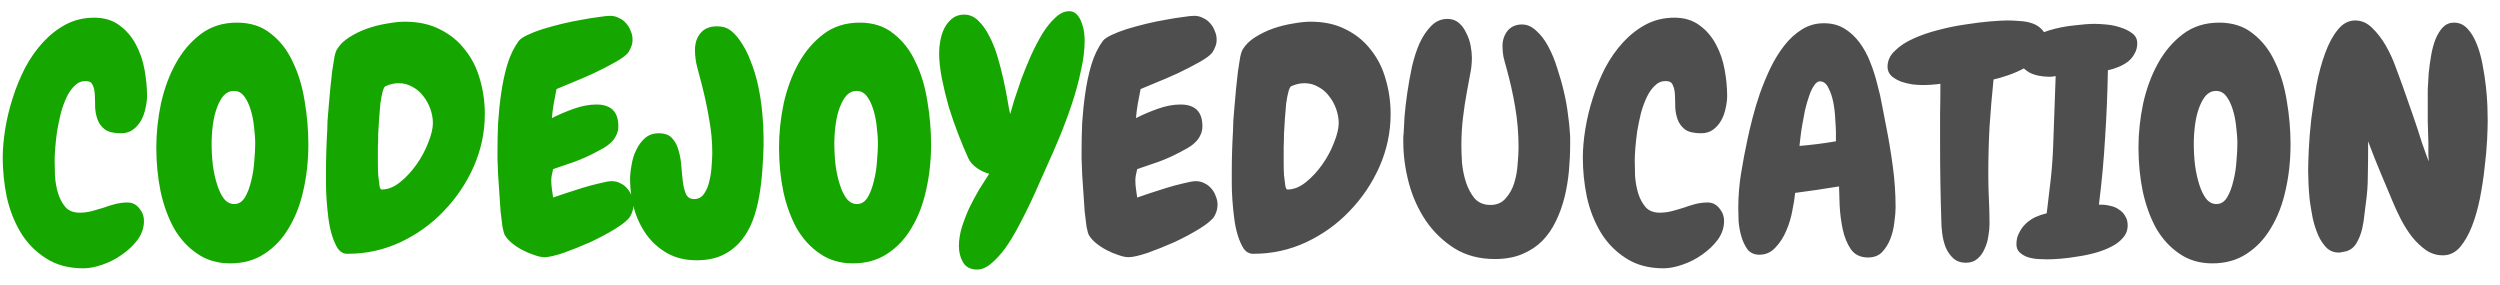
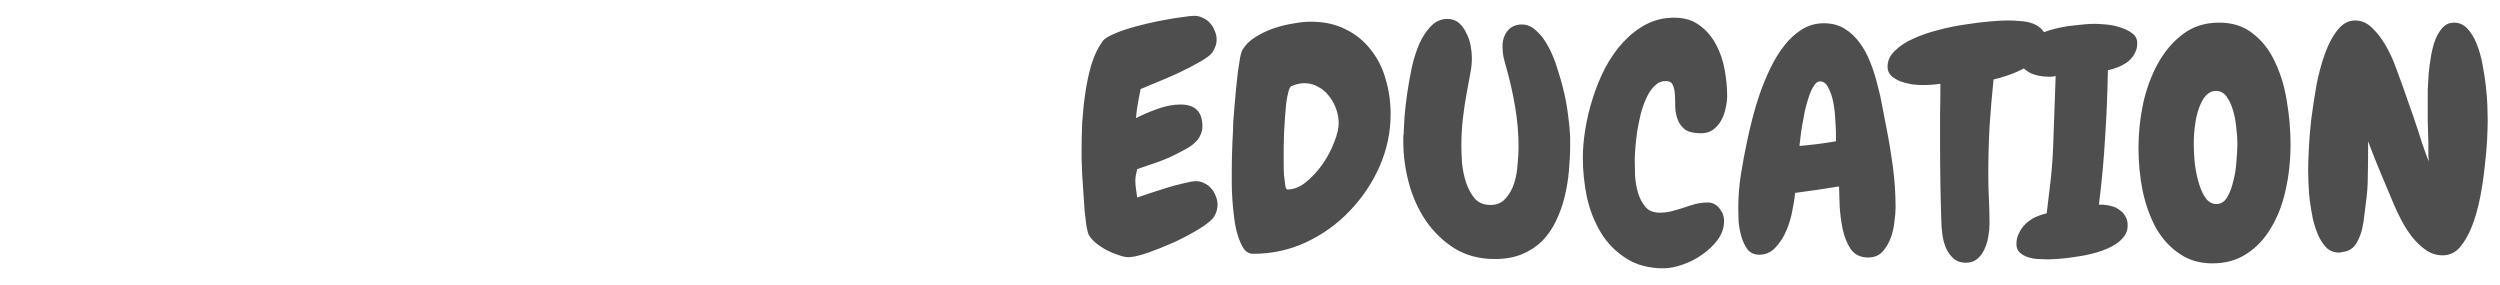
<svg xmlns="http://www.w3.org/2000/svg" width="158" height="18" viewBox="0 0 158 18" fill="none">
-   <path d="M9.293 6.059C9.293 6.306 9.26 6.566 9.195 6.84C9.143 7.113 9.052 7.367 8.922 7.602C8.792 7.836 8.622 8.031 8.414 8.188C8.206 8.344 7.952 8.422 7.652 8.422C7.197 8.422 6.858 8.344 6.637 8.188C6.415 8.018 6.259 7.81 6.168 7.562C6.077 7.315 6.025 7.055 6.012 6.781C6.012 6.495 6.005 6.228 5.992 5.98C5.979 5.733 5.934 5.531 5.855 5.375C5.79 5.206 5.641 5.121 5.406 5.121C5.146 5.121 4.918 5.219 4.723 5.414C4.527 5.596 4.358 5.837 4.215 6.137C4.072 6.436 3.948 6.775 3.844 7.152C3.753 7.53 3.674 7.908 3.609 8.285C3.557 8.65 3.518 9.001 3.492 9.34C3.466 9.665 3.453 9.932 3.453 10.141C3.453 10.414 3.46 10.74 3.473 11.117C3.499 11.495 3.564 11.859 3.668 12.211C3.772 12.55 3.928 12.842 4.137 13.09C4.345 13.324 4.645 13.441 5.035 13.441C5.296 13.441 5.549 13.409 5.797 13.344C6.044 13.279 6.292 13.207 6.539 13.129C6.786 13.038 7.034 12.96 7.281 12.895C7.542 12.829 7.802 12.797 8.062 12.797C8.362 12.797 8.609 12.921 8.805 13.168C9 13.402 9.098 13.669 9.098 13.969C9.098 14.385 8.967 14.776 8.707 15.141C8.447 15.492 8.121 15.805 7.73 16.078C7.353 16.352 6.936 16.566 6.48 16.723C6.038 16.879 5.634 16.957 5.27 16.957C4.332 16.957 3.538 16.742 2.887 16.312C2.236 15.896 1.708 15.355 1.305 14.691C0.901 14.014 0.608 13.266 0.426 12.445C0.257 11.612 0.172 10.785 0.172 9.965C0.172 9.418 0.224 8.819 0.328 8.168C0.432 7.517 0.589 6.866 0.797 6.215C1.005 5.551 1.266 4.913 1.578 4.301C1.904 3.689 2.281 3.148 2.711 2.68C3.141 2.211 3.622 1.833 4.156 1.547C4.703 1.26 5.302 1.117 5.953 1.117C6.591 1.117 7.125 1.28 7.555 1.605C7.984 1.918 8.329 2.322 8.59 2.816C8.85 3.298 9.033 3.832 9.137 4.418C9.241 4.991 9.293 5.538 9.293 6.059ZM14.547 16.645C13.753 16.645 13.062 16.443 12.477 16.039C11.891 15.648 11.402 15.121 11.012 14.457C10.634 13.78 10.348 12.999 10.152 12.113C9.97 11.228 9.879 10.297 9.879 9.32C9.879 8.409 9.977 7.484 10.172 6.547C10.38 5.609 10.693 4.763 11.109 4.008C11.526 3.253 12.053 2.634 12.691 2.152C13.329 1.671 14.091 1.43 14.977 1.43C15.836 1.43 16.552 1.664 17.125 2.133C17.711 2.589 18.173 3.188 18.512 3.93C18.863 4.659 19.111 5.479 19.254 6.391C19.41 7.302 19.488 8.214 19.488 9.125C19.488 10.141 19.384 11.104 19.176 12.016C18.98 12.914 18.674 13.708 18.258 14.398C17.854 15.088 17.34 15.635 16.715 16.039C16.103 16.443 15.38 16.645 14.547 16.645ZM14.781 5.746C14.534 5.746 14.319 5.844 14.137 6.039C13.967 6.234 13.824 6.495 13.707 6.82C13.59 7.133 13.505 7.491 13.453 7.895C13.401 8.285 13.375 8.682 13.375 9.086C13.375 9.542 13.401 9.997 13.453 10.453C13.518 10.909 13.609 11.319 13.727 11.684C13.844 12.048 13.987 12.341 14.156 12.562C14.338 12.784 14.553 12.895 14.801 12.895C15.087 12.895 15.315 12.751 15.484 12.465C15.654 12.178 15.784 11.833 15.875 11.43C15.979 11.026 16.044 10.609 16.07 10.18C16.109 9.75 16.129 9.392 16.129 9.105C16.129 8.754 16.103 8.383 16.051 7.992C16.012 7.602 15.94 7.243 15.836 6.918C15.732 6.579 15.595 6.299 15.426 6.078C15.257 5.857 15.042 5.746 14.781 5.746ZM30.641 7.211C30.641 8.357 30.406 9.464 29.938 10.531C29.469 11.586 28.837 12.523 28.043 13.344C27.262 14.164 26.344 14.822 25.289 15.316C24.247 15.798 23.147 16.039 21.988 16.039H21.949C21.715 16.039 21.52 15.935 21.363 15.727C21.22 15.505 21.096 15.232 20.992 14.906C20.888 14.581 20.81 14.216 20.758 13.812C20.706 13.409 20.667 13.018 20.641 12.641C20.615 12.25 20.602 11.905 20.602 11.605C20.602 11.293 20.602 11.059 20.602 10.902C20.602 10.46 20.608 10.023 20.621 9.594C20.634 9.151 20.654 8.708 20.68 8.266C20.68 8.122 20.686 7.914 20.699 7.641C20.725 7.354 20.751 7.035 20.777 6.684C20.803 6.332 20.836 5.967 20.875 5.59C20.914 5.199 20.953 4.841 20.992 4.516C21.044 4.177 21.09 3.884 21.129 3.637C21.181 3.376 21.24 3.201 21.305 3.109C21.474 2.823 21.734 2.569 22.086 2.348C22.438 2.126 22.815 1.944 23.219 1.801C23.635 1.658 24.052 1.553 24.469 1.488C24.898 1.41 25.27 1.371 25.582 1.371C26.441 1.371 27.184 1.534 27.809 1.859C28.447 2.172 28.974 2.602 29.391 3.148C29.82 3.682 30.133 4.301 30.328 5.004C30.537 5.707 30.641 6.443 30.641 7.211ZM27.359 7.777C27.359 7.491 27.307 7.198 27.203 6.898C27.099 6.599 26.949 6.326 26.754 6.078C26.572 5.831 26.344 5.635 26.07 5.492C25.81 5.336 25.517 5.258 25.191 5.258C24.918 5.258 24.638 5.323 24.352 5.453C24.287 5.492 24.228 5.616 24.176 5.824C24.124 6.02 24.078 6.26 24.039 6.547C24.013 6.833 23.987 7.146 23.961 7.484C23.935 7.823 23.915 8.148 23.902 8.461C23.902 8.76 23.896 9.027 23.883 9.262C23.883 9.496 23.883 9.652 23.883 9.73C23.883 9.861 23.883 10.056 23.883 10.316C23.883 10.564 23.889 10.811 23.902 11.059C23.928 11.306 23.954 11.521 23.98 11.703C24.006 11.885 24.052 11.977 24.117 11.977C24.508 11.977 24.892 11.827 25.27 11.527C25.66 11.215 26.012 10.837 26.324 10.395C26.637 9.952 26.884 9.49 27.066 9.008C27.262 8.526 27.359 8.116 27.359 7.777ZM40.035 12.934C40.035 13.181 39.97 13.422 39.84 13.656C39.71 13.878 39.404 14.138 38.922 14.438C38.44 14.737 37.906 15.023 37.32 15.297C36.734 15.557 36.168 15.785 35.621 15.98C35.074 16.163 34.671 16.254 34.41 16.254C34.228 16.254 34.013 16.208 33.766 16.117C33.518 16.039 33.271 15.935 33.023 15.805C32.776 15.675 32.548 15.525 32.34 15.355C32.145 15.186 32.001 15.023 31.91 14.867C31.858 14.776 31.806 14.594 31.754 14.32C31.715 14.047 31.676 13.728 31.637 13.363C31.611 12.999 31.585 12.615 31.559 12.211C31.533 11.794 31.506 11.404 31.48 11.039C31.467 10.662 31.454 10.329 31.441 10.043C31.441 9.757 31.441 9.548 31.441 9.418C31.441 8.936 31.454 8.383 31.48 7.758C31.52 7.133 31.585 6.508 31.676 5.883C31.767 5.245 31.897 4.639 32.066 4.066C32.249 3.48 32.49 2.986 32.789 2.582C32.88 2.465 33.062 2.341 33.336 2.211C33.609 2.081 33.928 1.957 34.293 1.84C34.671 1.723 35.074 1.612 35.504 1.508C35.934 1.404 36.344 1.319 36.734 1.254C37.138 1.176 37.503 1.117 37.828 1.078C38.154 1.026 38.401 1 38.57 1C38.766 1 38.948 1.046 39.117 1.137C39.3 1.215 39.449 1.326 39.566 1.469C39.697 1.612 39.794 1.775 39.859 1.957C39.938 2.126 39.977 2.309 39.977 2.504C39.977 2.673 39.95 2.816 39.898 2.934C39.859 3.051 39.794 3.181 39.703 3.324C39.573 3.493 39.3 3.695 38.883 3.93C38.466 4.164 38.01 4.398 37.516 4.633C37.034 4.854 36.565 5.056 36.109 5.238C35.667 5.421 35.354 5.551 35.172 5.629C35.12 5.928 35.061 6.234 34.996 6.547C34.944 6.846 34.905 7.152 34.879 7.465C35.283 7.257 35.738 7.061 36.246 6.879C36.754 6.697 37.236 6.605 37.691 6.605C38.616 6.605 39.078 7.061 39.078 7.973C39.078 8.194 39.033 8.389 38.941 8.559C38.863 8.728 38.753 8.878 38.609 9.008C38.479 9.138 38.323 9.255 38.141 9.359C37.971 9.451 37.802 9.542 37.633 9.633C37.216 9.854 36.78 10.05 36.324 10.219C35.868 10.375 35.413 10.531 34.957 10.688C34.931 10.792 34.905 10.909 34.879 11.039C34.853 11.156 34.84 11.273 34.84 11.391C34.84 11.573 34.853 11.755 34.879 11.938C34.905 12.12 34.931 12.302 34.957 12.484C35.113 12.432 35.361 12.348 35.699 12.23C36.051 12.113 36.415 11.996 36.793 11.879C37.171 11.762 37.535 11.664 37.887 11.586C38.238 11.495 38.499 11.449 38.668 11.449C38.863 11.449 39.046 11.495 39.215 11.586C39.384 11.664 39.527 11.775 39.645 11.918C39.762 12.048 39.853 12.204 39.918 12.387C39.996 12.569 40.035 12.751 40.035 12.934ZM48.258 8.734V9.223C48.245 9.704 48.219 10.219 48.18 10.766C48.141 11.312 48.075 11.853 47.984 12.387C47.893 12.921 47.757 13.435 47.574 13.93C47.392 14.412 47.145 14.841 46.832 15.219C46.52 15.596 46.135 15.896 45.68 16.117C45.224 16.338 44.671 16.449 44.02 16.449C43.316 16.449 42.698 16.299 42.164 16C41.643 15.7 41.207 15.31 40.855 14.828C40.504 14.333 40.243 13.787 40.074 13.188C39.905 12.575 39.82 11.957 39.82 11.332C39.82 11.059 39.853 10.753 39.918 10.414C39.97 10.075 40.068 9.763 40.211 9.477C40.354 9.177 40.536 8.93 40.758 8.734C40.992 8.526 41.285 8.422 41.637 8.422C42.014 8.422 42.294 8.526 42.477 8.734C42.672 8.943 42.809 9.203 42.887 9.516C42.978 9.815 43.036 10.147 43.062 10.512C43.089 10.863 43.121 11.195 43.16 11.508C43.199 11.807 43.264 12.061 43.355 12.27C43.46 12.478 43.629 12.582 43.863 12.582C44.137 12.582 44.352 12.465 44.508 12.23C44.664 11.996 44.775 11.723 44.84 11.41C44.918 11.085 44.964 10.759 44.977 10.434C45.003 10.108 45.016 9.854 45.016 9.672C45.016 8.943 44.95 8.233 44.82 7.543C44.703 6.84 44.553 6.13 44.371 5.414C44.28 5.049 44.182 4.678 44.078 4.301C43.974 3.923 43.922 3.546 43.922 3.168C43.922 2.725 44.039 2.367 44.273 2.094C44.508 1.807 44.853 1.664 45.309 1.664C45.647 1.664 45.914 1.736 46.109 1.879C46.305 2.009 46.5 2.204 46.695 2.465C46.995 2.868 47.242 3.331 47.438 3.852C47.646 4.372 47.809 4.913 47.926 5.473C48.043 6.033 48.128 6.599 48.18 7.172C48.232 7.732 48.258 8.253 48.258 8.734ZM53.902 16.645C53.108 16.645 52.418 16.443 51.832 16.039C51.246 15.648 50.758 15.121 50.367 14.457C49.99 13.78 49.703 12.999 49.508 12.113C49.325 11.228 49.234 10.297 49.234 9.32C49.234 8.409 49.332 7.484 49.527 6.547C49.736 5.609 50.048 4.763 50.465 4.008C50.882 3.253 51.409 2.634 52.047 2.152C52.685 1.671 53.447 1.43 54.332 1.43C55.191 1.43 55.908 1.664 56.48 2.133C57.066 2.589 57.529 3.188 57.867 3.93C58.219 4.659 58.466 5.479 58.609 6.391C58.766 7.302 58.844 8.214 58.844 9.125C58.844 10.141 58.74 11.104 58.531 12.016C58.336 12.914 58.03 13.708 57.613 14.398C57.21 15.088 56.695 15.635 56.07 16.039C55.458 16.443 54.736 16.645 53.902 16.645ZM54.137 5.746C53.889 5.746 53.675 5.844 53.492 6.039C53.323 6.234 53.18 6.495 53.062 6.82C52.945 7.133 52.861 7.491 52.809 7.895C52.757 8.285 52.73 8.682 52.73 9.086C52.73 9.542 52.757 9.997 52.809 10.453C52.874 10.909 52.965 11.319 53.082 11.684C53.199 12.048 53.342 12.341 53.512 12.562C53.694 12.784 53.909 12.895 54.156 12.895C54.443 12.895 54.671 12.751 54.84 12.465C55.009 12.178 55.139 11.833 55.23 11.43C55.335 11.026 55.4 10.609 55.426 10.18C55.465 9.75 55.484 9.392 55.484 9.105C55.484 8.754 55.458 8.383 55.406 7.992C55.367 7.602 55.296 7.243 55.191 6.918C55.087 6.579 54.95 6.299 54.781 6.078C54.612 5.857 54.397 5.746 54.137 5.746ZM68.551 2.562C68.551 3.135 68.473 3.767 68.316 4.457C68.173 5.147 67.984 5.844 67.75 6.547C67.516 7.25 67.262 7.934 66.988 8.598C66.715 9.262 66.461 9.848 66.227 10.355C66.096 10.642 65.934 11.007 65.738 11.449C65.556 11.879 65.348 12.341 65.113 12.836C64.879 13.331 64.625 13.832 64.352 14.34C64.091 14.835 63.818 15.284 63.531 15.688C63.245 16.078 62.952 16.397 62.652 16.645C62.353 16.905 62.053 17.035 61.754 17.035C61.337 17.035 61.038 16.879 60.855 16.566C60.686 16.267 60.602 15.928 60.602 15.551C60.602 15.186 60.66 14.802 60.777 14.398C60.908 13.982 61.064 13.572 61.246 13.168C61.441 12.764 61.65 12.374 61.871 11.996C62.105 11.618 62.32 11.28 62.516 10.98C62.255 10.915 62.001 10.798 61.754 10.629C61.507 10.46 61.324 10.258 61.207 10.023C60.999 9.568 60.784 9.053 60.562 8.48C60.341 7.908 60.139 7.328 59.957 6.742C59.788 6.143 59.645 5.551 59.527 4.965C59.41 4.366 59.352 3.819 59.352 3.324C59.352 3.09 59.378 2.836 59.43 2.562C59.482 2.276 59.566 2.016 59.684 1.781C59.814 1.534 59.977 1.332 60.172 1.176C60.38 1.007 60.634 0.922 60.934 0.922C61.272 0.922 61.572 1.052 61.832 1.312C62.092 1.56 62.32 1.879 62.516 2.27C62.724 2.66 62.9 3.096 63.043 3.578C63.186 4.06 63.31 4.535 63.414 5.004C63.518 5.473 63.603 5.902 63.668 6.293C63.733 6.684 63.792 6.99 63.844 7.211C63.896 7.016 63.98 6.723 64.098 6.332C64.228 5.928 64.378 5.486 64.547 5.004C64.729 4.522 64.931 4.027 65.152 3.52C65.387 3.012 65.628 2.549 65.875 2.133C66.135 1.716 66.409 1.378 66.695 1.117C66.982 0.844 67.275 0.707 67.574 0.707C67.769 0.707 67.932 0.779 68.062 0.922C68.193 1.065 68.29 1.234 68.356 1.43C68.434 1.625 68.486 1.827 68.512 2.035C68.538 2.243 68.551 2.419 68.551 2.562Z" fill="#16A600" />
  <path d="M76.949 12.934C76.949 13.181 76.884 13.422 76.754 13.656C76.624 13.878 76.318 14.138 75.836 14.438C75.354 14.737 74.82 15.023 74.234 15.297C73.648 15.557 73.082 15.785 72.535 15.98C71.988 16.163 71.585 16.254 71.324 16.254C71.142 16.254 70.927 16.208 70.68 16.117C70.432 16.039 70.185 15.935 69.938 15.805C69.69 15.675 69.462 15.525 69.254 15.355C69.059 15.186 68.915 15.023 68.824 14.867C68.772 14.776 68.72 14.594 68.668 14.32C68.629 14.047 68.59 13.728 68.551 13.363C68.525 12.999 68.499 12.615 68.473 12.211C68.447 11.794 68.421 11.404 68.394 11.039C68.382 10.662 68.368 10.329 68.356 10.043C68.356 9.757 68.356 9.548 68.356 9.418C68.356 8.936 68.368 8.383 68.394 7.758C68.434 7.133 68.499 6.508 68.59 5.883C68.681 5.245 68.811 4.639 68.981 4.066C69.163 3.48 69.404 2.986 69.703 2.582C69.794 2.465 69.977 2.341 70.25 2.211C70.523 2.081 70.842 1.957 71.207 1.84C71.585 1.723 71.988 1.612 72.418 1.508C72.848 1.404 73.258 1.319 73.648 1.254C74.052 1.176 74.417 1.117 74.742 1.078C75.068 1.026 75.315 1 75.484 1C75.68 1 75.862 1.046 76.031 1.137C76.213 1.215 76.363 1.326 76.481 1.469C76.611 1.612 76.708 1.775 76.773 1.957C76.852 2.126 76.891 2.309 76.891 2.504C76.891 2.673 76.865 2.816 76.812 2.934C76.773 3.051 76.708 3.181 76.617 3.324C76.487 3.493 76.213 3.695 75.797 3.93C75.38 4.164 74.924 4.398 74.43 4.633C73.948 4.854 73.479 5.056 73.023 5.238C72.581 5.421 72.268 5.551 72.086 5.629C72.034 5.928 71.975 6.234 71.91 6.547C71.858 6.846 71.819 7.152 71.793 7.465C72.197 7.257 72.652 7.061 73.16 6.879C73.668 6.697 74.15 6.605 74.606 6.605C75.53 6.605 75.992 7.061 75.992 7.973C75.992 8.194 75.947 8.389 75.856 8.559C75.777 8.728 75.667 8.878 75.523 9.008C75.393 9.138 75.237 9.255 75.055 9.359C74.885 9.451 74.716 9.542 74.547 9.633C74.13 9.854 73.694 10.05 73.238 10.219C72.783 10.375 72.327 10.531 71.871 10.688C71.845 10.792 71.819 10.909 71.793 11.039C71.767 11.156 71.754 11.273 71.754 11.391C71.754 11.573 71.767 11.755 71.793 11.938C71.819 12.12 71.845 12.302 71.871 12.484C72.027 12.432 72.275 12.348 72.613 12.23C72.965 12.113 73.329 11.996 73.707 11.879C74.085 11.762 74.449 11.664 74.801 11.586C75.152 11.495 75.413 11.449 75.582 11.449C75.777 11.449 75.96 11.495 76.129 11.586C76.298 11.664 76.441 11.775 76.559 11.918C76.676 12.048 76.767 12.204 76.832 12.387C76.91 12.569 76.949 12.751 76.949 12.934ZM87.887 7.211C87.887 8.357 87.652 9.464 87.184 10.531C86.715 11.586 86.083 12.523 85.289 13.344C84.508 14.164 83.59 14.822 82.535 15.316C81.493 15.798 80.393 16.039 79.234 16.039H79.195C78.961 16.039 78.766 15.935 78.609 15.727C78.466 15.505 78.342 15.232 78.238 14.906C78.134 14.581 78.056 14.216 78.004 13.812C77.952 13.409 77.913 13.018 77.887 12.641C77.861 12.25 77.848 11.905 77.848 11.605C77.848 11.293 77.848 11.059 77.848 10.902C77.848 10.46 77.854 10.023 77.867 9.594C77.88 9.151 77.9 8.708 77.926 8.266C77.926 8.122 77.932 7.914 77.945 7.641C77.971 7.354 77.997 7.035 78.023 6.684C78.049 6.332 78.082 5.967 78.121 5.59C78.16 5.199 78.199 4.841 78.238 4.516C78.29 4.177 78.336 3.884 78.375 3.637C78.427 3.376 78.486 3.201 78.551 3.109C78.72 2.823 78.981 2.569 79.332 2.348C79.684 2.126 80.061 1.944 80.465 1.801C80.882 1.658 81.298 1.553 81.715 1.488C82.144 1.41 82.516 1.371 82.828 1.371C83.688 1.371 84.43 1.534 85.055 1.859C85.693 2.172 86.22 2.602 86.637 3.148C87.066 3.682 87.379 4.301 87.574 5.004C87.783 5.707 87.887 6.443 87.887 7.211ZM84.606 7.777C84.606 7.491 84.553 7.198 84.449 6.898C84.345 6.599 84.195 6.326 84 6.078C83.818 5.831 83.59 5.635 83.316 5.492C83.056 5.336 82.763 5.258 82.438 5.258C82.164 5.258 81.884 5.323 81.598 5.453C81.533 5.492 81.474 5.616 81.422 5.824C81.37 6.02 81.324 6.26 81.285 6.547C81.259 6.833 81.233 7.146 81.207 7.484C81.181 7.823 81.162 8.148 81.148 8.461C81.148 8.76 81.142 9.027 81.129 9.262C81.129 9.496 81.129 9.652 81.129 9.73C81.129 9.861 81.129 10.056 81.129 10.316C81.129 10.564 81.135 10.811 81.148 11.059C81.174 11.306 81.201 11.521 81.227 11.703C81.253 11.885 81.298 11.977 81.363 11.977C81.754 11.977 82.138 11.827 82.516 11.527C82.906 11.215 83.258 10.837 83.57 10.395C83.883 9.952 84.13 9.49 84.312 9.008C84.508 8.526 84.606 8.116 84.606 7.777ZM99.234 9.145C99.234 9.678 99.208 10.232 99.156 10.805C99.104 11.365 99.013 11.912 98.883 12.445C98.753 12.979 98.57 13.487 98.336 13.969C98.115 14.438 97.828 14.854 97.477 15.219C97.125 15.57 96.702 15.85 96.207 16.059C95.712 16.267 95.133 16.371 94.469 16.371C93.492 16.371 92.639 16.143 91.91 15.688C91.194 15.232 90.595 14.652 90.113 13.949C89.632 13.233 89.273 12.439 89.039 11.566C88.805 10.681 88.688 9.809 88.688 8.949C88.688 8.858 88.688 8.773 88.688 8.695C88.688 8.617 88.694 8.546 88.707 8.48C88.72 8.207 88.74 7.836 88.766 7.367C88.805 6.898 88.863 6.397 88.941 5.863C89.019 5.329 89.117 4.783 89.234 4.223C89.365 3.663 89.527 3.161 89.723 2.719C89.931 2.276 90.178 1.911 90.465 1.625C90.751 1.339 91.09 1.195 91.481 1.195C91.767 1.195 92.008 1.28 92.203 1.449C92.398 1.618 92.555 1.833 92.672 2.094C92.802 2.341 92.893 2.608 92.945 2.895C92.997 3.168 93.023 3.422 93.023 3.656C93.023 4.008 92.984 4.366 92.906 4.73C92.841 5.082 92.776 5.434 92.711 5.785C92.607 6.345 92.522 6.905 92.457 7.465C92.392 8.025 92.359 8.598 92.359 9.184C92.359 9.483 92.372 9.848 92.398 10.277C92.438 10.707 92.522 11.124 92.652 11.527C92.783 11.918 92.965 12.257 93.199 12.543C93.447 12.816 93.779 12.953 94.195 12.953C94.599 12.953 94.918 12.816 95.152 12.543C95.4 12.27 95.582 11.944 95.699 11.566C95.816 11.189 95.888 10.792 95.914 10.375C95.953 9.958 95.973 9.6 95.973 9.301C95.973 8.441 95.901 7.595 95.758 6.762C95.615 5.915 95.426 5.076 95.191 4.242C95.126 4.021 95.068 3.799 95.016 3.578C94.977 3.357 94.957 3.135 94.957 2.914C94.957 2.549 95.061 2.23 95.269 1.957C95.491 1.684 95.797 1.547 96.188 1.547C96.513 1.547 96.812 1.677 97.086 1.938C97.372 2.185 97.626 2.517 97.848 2.934C98.069 3.337 98.258 3.793 98.414 4.301C98.583 4.809 98.727 5.316 98.844 5.824C98.961 6.319 99.046 6.794 99.098 7.25C99.163 7.706 99.202 8.077 99.215 8.363C99.228 8.493 99.234 8.624 99.234 8.754C99.234 8.871 99.234 9.001 99.234 9.145ZM109.156 6.059C109.156 6.306 109.124 6.566 109.059 6.84C109.007 7.113 108.915 7.367 108.785 7.602C108.655 7.836 108.486 8.031 108.277 8.188C108.069 8.344 107.815 8.422 107.516 8.422C107.06 8.422 106.721 8.344 106.5 8.188C106.279 8.018 106.122 7.81 106.031 7.562C105.94 7.315 105.888 7.055 105.875 6.781C105.875 6.495 105.868 6.228 105.855 5.98C105.842 5.733 105.797 5.531 105.719 5.375C105.654 5.206 105.504 5.121 105.27 5.121C105.009 5.121 104.781 5.219 104.586 5.414C104.391 5.596 104.221 5.837 104.078 6.137C103.935 6.436 103.811 6.775 103.707 7.152C103.616 7.53 103.538 7.908 103.473 8.285C103.421 8.65 103.382 9.001 103.355 9.34C103.329 9.665 103.316 9.932 103.316 10.141C103.316 10.414 103.323 10.74 103.336 11.117C103.362 11.495 103.427 11.859 103.531 12.211C103.635 12.55 103.792 12.842 104 13.09C104.208 13.324 104.508 13.441 104.898 13.441C105.159 13.441 105.413 13.409 105.66 13.344C105.908 13.279 106.155 13.207 106.402 13.129C106.65 13.038 106.897 12.96 107.145 12.895C107.405 12.829 107.665 12.797 107.926 12.797C108.225 12.797 108.473 12.921 108.668 13.168C108.863 13.402 108.961 13.669 108.961 13.969C108.961 14.385 108.831 14.776 108.57 15.141C108.31 15.492 107.984 15.805 107.594 16.078C107.216 16.352 106.799 16.566 106.344 16.723C105.901 16.879 105.497 16.957 105.133 16.957C104.195 16.957 103.401 16.742 102.75 16.312C102.099 15.896 101.572 15.355 101.168 14.691C100.764 14.014 100.471 13.266 100.289 12.445C100.12 11.612 100.035 10.785 100.035 9.965C100.035 9.418 100.087 8.819 100.191 8.168C100.296 7.517 100.452 6.866 100.66 6.215C100.868 5.551 101.129 4.913 101.441 4.301C101.767 3.689 102.145 3.148 102.574 2.68C103.004 2.211 103.486 1.833 104.02 1.547C104.566 1.26 105.165 1.117 105.816 1.117C106.454 1.117 106.988 1.28 107.418 1.605C107.848 1.918 108.193 2.322 108.453 2.816C108.714 3.298 108.896 3.832 109 4.418C109.104 4.991 109.156 5.538 109.156 6.059ZM119.801 13.109C119.801 13.37 119.775 13.682 119.723 14.047C119.684 14.412 119.599 14.763 119.469 15.102C119.339 15.427 119.163 15.707 118.941 15.941C118.72 16.163 118.427 16.273 118.062 16.273C117.581 16.273 117.216 16.098 116.969 15.746C116.734 15.395 116.565 14.978 116.461 14.496C116.357 14.001 116.292 13.5 116.266 12.992C116.253 12.484 116.24 12.081 116.227 11.781C115.289 11.938 114.365 12.074 113.453 12.191C113.427 12.491 113.368 12.862 113.277 13.305C113.199 13.747 113.069 14.177 112.887 14.594C112.717 14.997 112.49 15.349 112.203 15.648C111.93 15.948 111.591 16.098 111.188 16.098C110.875 16.098 110.628 15.987 110.445 15.766C110.276 15.531 110.146 15.258 110.055 14.945C109.964 14.633 109.905 14.314 109.879 13.988C109.866 13.65 109.859 13.37 109.859 13.148C109.859 12.406 109.918 11.677 110.035 10.961C110.152 10.232 110.289 9.509 110.445 8.793C110.523 8.415 110.628 7.973 110.758 7.465C110.888 6.957 111.044 6.436 111.227 5.902C111.422 5.355 111.643 4.822 111.891 4.301C112.151 3.767 112.444 3.292 112.77 2.875C113.095 2.458 113.466 2.12 113.883 1.859C114.299 1.599 114.762 1.469 115.27 1.469C115.764 1.469 116.194 1.579 116.559 1.801C116.923 2.022 117.242 2.315 117.516 2.68C117.789 3.044 118.017 3.461 118.199 3.93C118.382 4.385 118.531 4.854 118.648 5.336C118.779 5.805 118.883 6.267 118.961 6.723C119.052 7.178 119.13 7.582 119.195 7.934C119.365 8.78 119.508 9.639 119.625 10.512C119.742 11.371 119.801 12.237 119.801 13.109ZM116.031 8.363C116.031 8.207 116.018 7.953 115.992 7.602C115.979 7.237 115.94 6.879 115.875 6.527C115.81 6.163 115.706 5.844 115.562 5.57C115.432 5.284 115.25 5.141 115.016 5.141C114.885 5.141 114.762 5.232 114.645 5.414C114.527 5.583 114.423 5.805 114.332 6.078C114.241 6.339 114.156 6.632 114.078 6.957C114.013 7.283 113.954 7.595 113.902 7.895C113.85 8.194 113.811 8.467 113.785 8.715C113.759 8.949 113.74 9.118 113.727 9.223C114.508 9.158 115.276 9.06 116.031 8.93V8.363ZM129.332 2.66C129.332 2.986 129.202 3.285 128.941 3.559C128.694 3.819 128.388 4.053 128.023 4.262C127.672 4.457 127.307 4.62 126.93 4.75C126.552 4.88 126.24 4.971 125.992 5.023C125.888 6.026 125.803 7.029 125.738 8.031C125.686 9.021 125.66 10.017 125.66 11.02C125.66 11.553 125.673 12.081 125.699 12.602C125.725 13.122 125.738 13.643 125.738 14.164C125.738 14.398 125.712 14.659 125.66 14.945C125.621 15.219 125.543 15.479 125.426 15.727C125.322 15.974 125.172 16.182 124.977 16.352C124.781 16.521 124.54 16.605 124.254 16.605C123.915 16.605 123.642 16.508 123.434 16.312C123.238 16.13 123.082 15.902 122.965 15.629C122.861 15.355 122.789 15.069 122.75 14.77C122.711 14.457 122.691 14.177 122.691 13.93C122.665 13.148 122.646 12.367 122.633 11.586C122.62 10.792 122.613 9.997 122.613 9.203C122.613 8.539 122.613 7.888 122.613 7.25C122.626 6.612 122.633 5.961 122.633 5.297C122.451 5.323 122.262 5.342 122.066 5.355C121.884 5.368 121.695 5.375 121.5 5.375C121.344 5.375 121.135 5.362 120.875 5.336C120.628 5.297 120.387 5.238 120.152 5.16C119.918 5.069 119.716 4.952 119.547 4.809C119.378 4.652 119.293 4.457 119.293 4.223C119.293 3.832 119.449 3.493 119.762 3.207C120.061 2.908 120.445 2.654 120.914 2.445C121.396 2.224 121.923 2.042 122.496 1.898C123.082 1.742 123.655 1.625 124.215 1.547C124.788 1.456 125.309 1.391 125.777 1.352C126.259 1.312 126.63 1.293 126.891 1.293C127.138 1.293 127.398 1.306 127.672 1.332C127.958 1.345 128.225 1.397 128.473 1.488C128.72 1.579 128.922 1.716 129.078 1.898C129.247 2.081 129.332 2.335 129.332 2.66ZM135.074 2.738C135.074 2.986 135.016 3.207 134.898 3.402C134.794 3.598 134.651 3.767 134.469 3.91C134.286 4.04 134.085 4.151 133.863 4.242C133.642 4.333 133.427 4.398 133.219 4.438C133.193 5.909 133.134 7.328 133.043 8.695C132.965 10.062 132.835 11.475 132.652 12.934H132.77C132.978 12.934 133.18 12.96 133.375 13.012C133.583 13.051 133.766 13.129 133.922 13.246C134.091 13.35 134.221 13.487 134.312 13.656C134.417 13.812 134.469 14.008 134.469 14.242C134.469 14.542 134.371 14.802 134.176 15.023C133.993 15.245 133.746 15.434 133.434 15.59C133.134 15.746 132.796 15.876 132.418 15.98C132.04 16.085 131.663 16.163 131.285 16.215C130.908 16.28 130.549 16.326 130.211 16.352C129.872 16.378 129.599 16.391 129.391 16.391C129.234 16.391 129.039 16.384 128.805 16.371C128.583 16.358 128.368 16.319 128.16 16.254C127.965 16.189 127.796 16.091 127.652 15.961C127.509 15.831 127.438 15.655 127.438 15.434C127.438 15.16 127.496 14.919 127.613 14.711C127.717 14.49 127.861 14.294 128.043 14.125C128.225 13.956 128.427 13.819 128.648 13.715C128.883 13.611 129.117 13.533 129.352 13.48C129.443 12.764 129.527 12.055 129.605 11.352C129.684 10.635 129.736 9.913 129.762 9.184C129.788 8.441 129.814 7.712 129.84 6.996C129.866 6.267 129.892 5.538 129.918 4.809C129.827 4.822 129.742 4.835 129.664 4.848C129.586 4.848 129.514 4.848 129.449 4.848C129.267 4.848 129.072 4.828 128.863 4.789C128.655 4.75 128.46 4.685 128.277 4.594C128.095 4.49 127.939 4.366 127.809 4.223C127.691 4.079 127.633 3.897 127.633 3.676C127.633 3.233 127.815 2.868 128.18 2.582C128.557 2.296 129 2.074 129.508 1.918C130.029 1.762 130.556 1.658 131.09 1.605C131.624 1.54 132.053 1.508 132.379 1.508C132.561 1.508 132.802 1.521 133.102 1.547C133.401 1.573 133.694 1.632 133.98 1.723C134.28 1.814 134.534 1.938 134.742 2.094C134.964 2.25 135.074 2.465 135.074 2.738ZM139.82 16.645C139.026 16.645 138.336 16.443 137.75 16.039C137.164 15.648 136.676 15.121 136.285 14.457C135.908 13.78 135.621 12.999 135.426 12.113C135.243 11.228 135.152 10.297 135.152 9.32C135.152 8.409 135.25 7.484 135.445 6.547C135.654 5.609 135.966 4.763 136.383 4.008C136.799 3.253 137.327 2.634 137.965 2.152C138.603 1.671 139.365 1.43 140.25 1.43C141.109 1.43 141.826 1.664 142.398 2.133C142.984 2.589 143.447 3.188 143.785 3.93C144.137 4.659 144.384 5.479 144.527 6.391C144.684 7.302 144.762 8.214 144.762 9.125C144.762 10.141 144.658 11.104 144.449 12.016C144.254 12.914 143.948 13.708 143.531 14.398C143.128 15.088 142.613 15.635 141.988 16.039C141.376 16.443 140.654 16.645 139.82 16.645ZM140.055 5.746C139.807 5.746 139.592 5.844 139.41 6.039C139.241 6.234 139.098 6.495 138.98 6.82C138.863 7.133 138.779 7.491 138.727 7.895C138.674 8.285 138.648 8.682 138.648 9.086C138.648 9.542 138.674 9.997 138.727 10.453C138.792 10.909 138.883 11.319 139 11.684C139.117 12.048 139.26 12.341 139.43 12.562C139.612 12.784 139.827 12.895 140.074 12.895C140.361 12.895 140.589 12.751 140.758 12.465C140.927 12.178 141.057 11.833 141.148 11.43C141.253 11.026 141.318 10.609 141.344 10.18C141.383 9.75 141.402 9.392 141.402 9.105C141.402 8.754 141.376 8.383 141.324 7.992C141.285 7.602 141.214 7.243 141.109 6.918C141.005 6.579 140.868 6.299 140.699 6.078C140.53 5.857 140.315 5.746 140.055 5.746ZM157.223 7.621C157.223 7.908 157.21 8.318 157.184 8.852C157.158 9.372 157.105 9.952 157.027 10.59C156.962 11.215 156.865 11.859 156.734 12.523C156.604 13.175 156.435 13.767 156.227 14.301C156.018 14.835 155.764 15.277 155.465 15.629C155.165 15.967 154.807 16.137 154.391 16.137C154 16.137 153.642 16.026 153.316 15.805C152.991 15.57 152.698 15.29 152.438 14.965C152.177 14.626 151.949 14.268 151.754 13.891C151.559 13.513 151.396 13.168 151.266 12.855C150.992 12.191 150.719 11.54 150.445 10.902C150.172 10.251 149.911 9.594 149.664 8.93V9.477C149.664 10.037 149.658 10.596 149.645 11.156C149.645 11.703 149.605 12.25 149.527 12.797C149.501 13.018 149.469 13.279 149.43 13.578C149.404 13.865 149.358 14.151 149.293 14.438C149.228 14.724 149.13 14.991 149 15.238C148.883 15.486 148.72 15.668 148.512 15.785C148.395 15.85 148.284 15.889 148.18 15.902C148.089 15.915 147.984 15.935 147.867 15.961H147.809C147.509 15.961 147.255 15.863 147.047 15.668C146.839 15.46 146.663 15.199 146.52 14.887C146.376 14.561 146.259 14.203 146.168 13.812C146.09 13.409 146.025 13.018 145.973 12.641C145.934 12.25 145.908 11.892 145.895 11.566C145.882 11.241 145.875 10.98 145.875 10.785C145.875 10.486 145.888 10.05 145.914 9.477C145.94 8.891 145.992 8.246 146.07 7.543C146.161 6.84 146.272 6.117 146.402 5.375C146.546 4.633 146.728 3.962 146.949 3.363C147.171 2.751 147.438 2.257 147.75 1.879C148.062 1.488 148.427 1.293 148.844 1.293C149.247 1.293 149.605 1.449 149.918 1.762C150.243 2.074 150.53 2.445 150.777 2.875C151.025 3.305 151.233 3.754 151.402 4.223C151.572 4.691 151.715 5.082 151.832 5.395C152.053 6.007 152.268 6.618 152.477 7.23C152.685 7.829 152.887 8.441 153.082 9.066C153.095 9.092 153.121 9.164 153.16 9.281C153.199 9.398 153.245 9.529 153.297 9.672C153.349 9.828 153.414 10.004 153.492 10.199C153.492 10.03 153.486 9.913 153.473 9.848C153.473 9.77 153.473 9.704 153.473 9.652C153.473 9.587 153.473 9.509 153.473 9.418C153.473 9.327 153.473 9.184 153.473 8.988C153.46 8.559 153.447 8.129 153.434 7.699C153.434 7.27 153.434 6.846 153.434 6.43C153.434 6.247 153.434 5.993 153.434 5.668C153.447 5.342 153.466 4.997 153.492 4.633C153.531 4.255 153.583 3.878 153.648 3.5C153.714 3.122 153.805 2.784 153.922 2.484C154.052 2.172 154.208 1.918 154.391 1.723C154.586 1.527 154.82 1.43 155.094 1.43C155.419 1.43 155.699 1.553 155.934 1.801C156.168 2.048 156.363 2.367 156.52 2.758C156.676 3.135 156.799 3.565 156.891 4.047C156.982 4.516 157.053 4.978 157.105 5.434C157.158 5.889 157.19 6.312 157.203 6.703C157.216 7.094 157.223 7.4 157.223 7.621Z" fill="#4E4E4E" />
</svg>